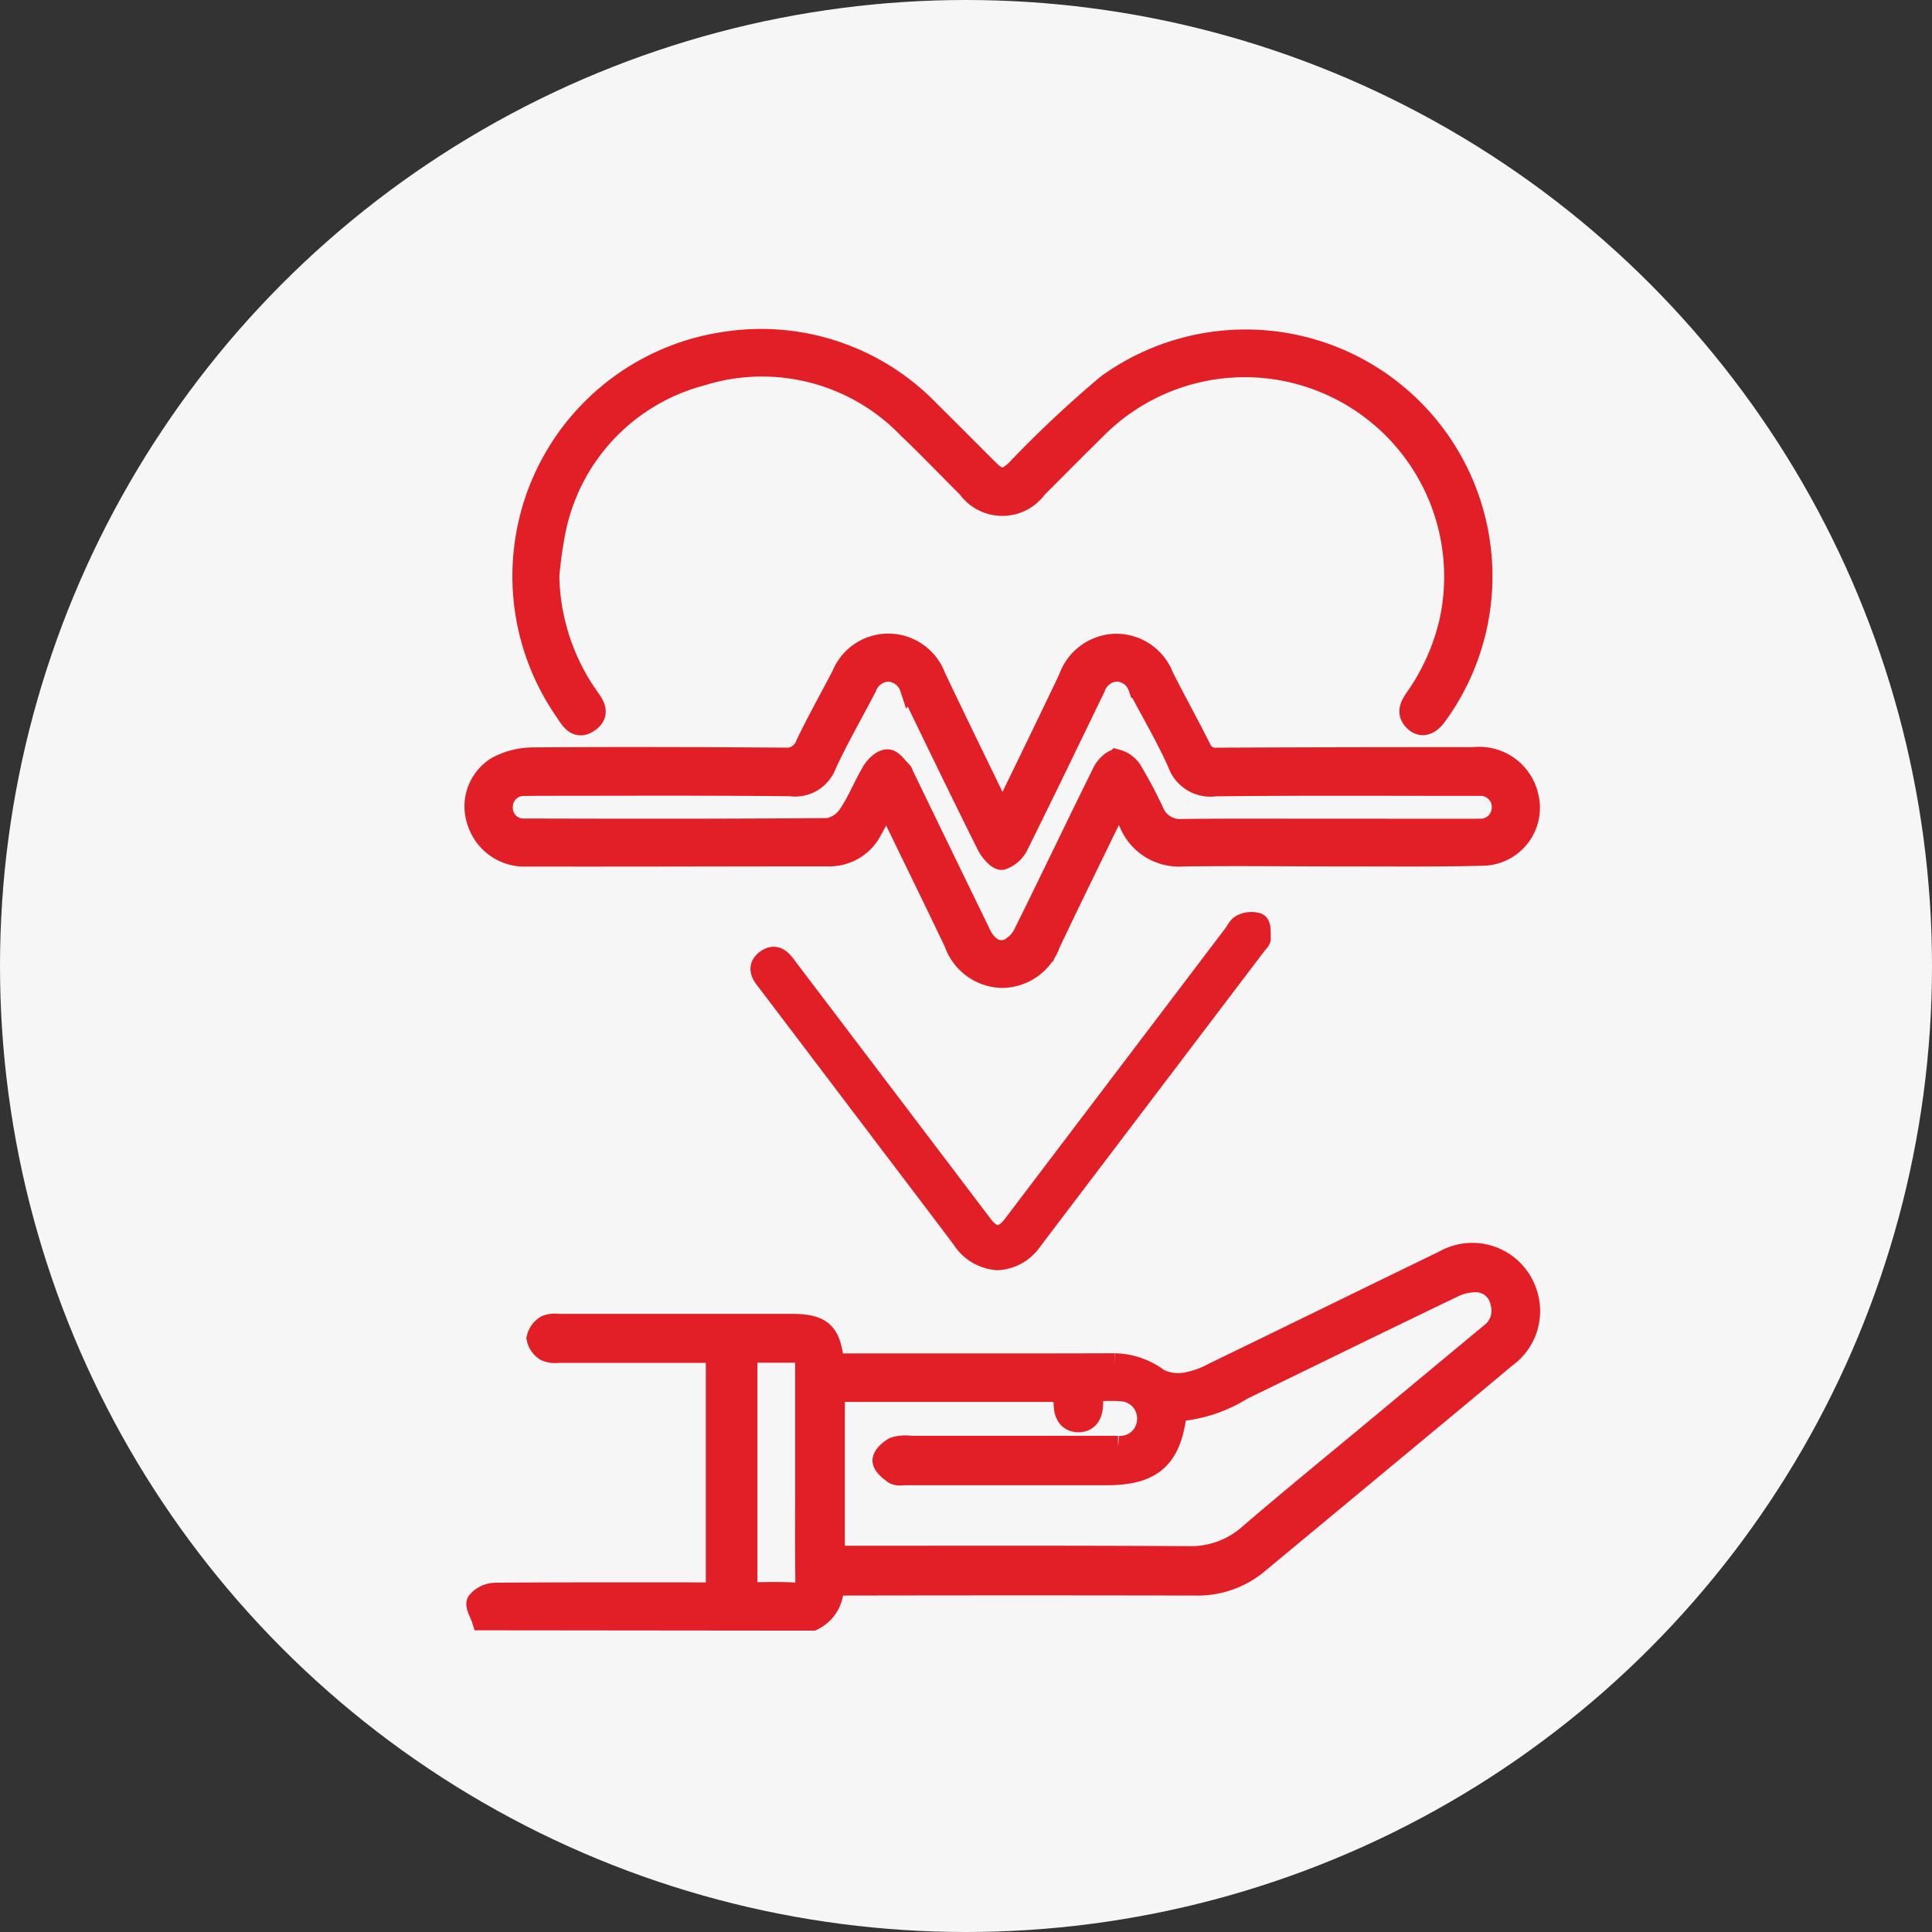
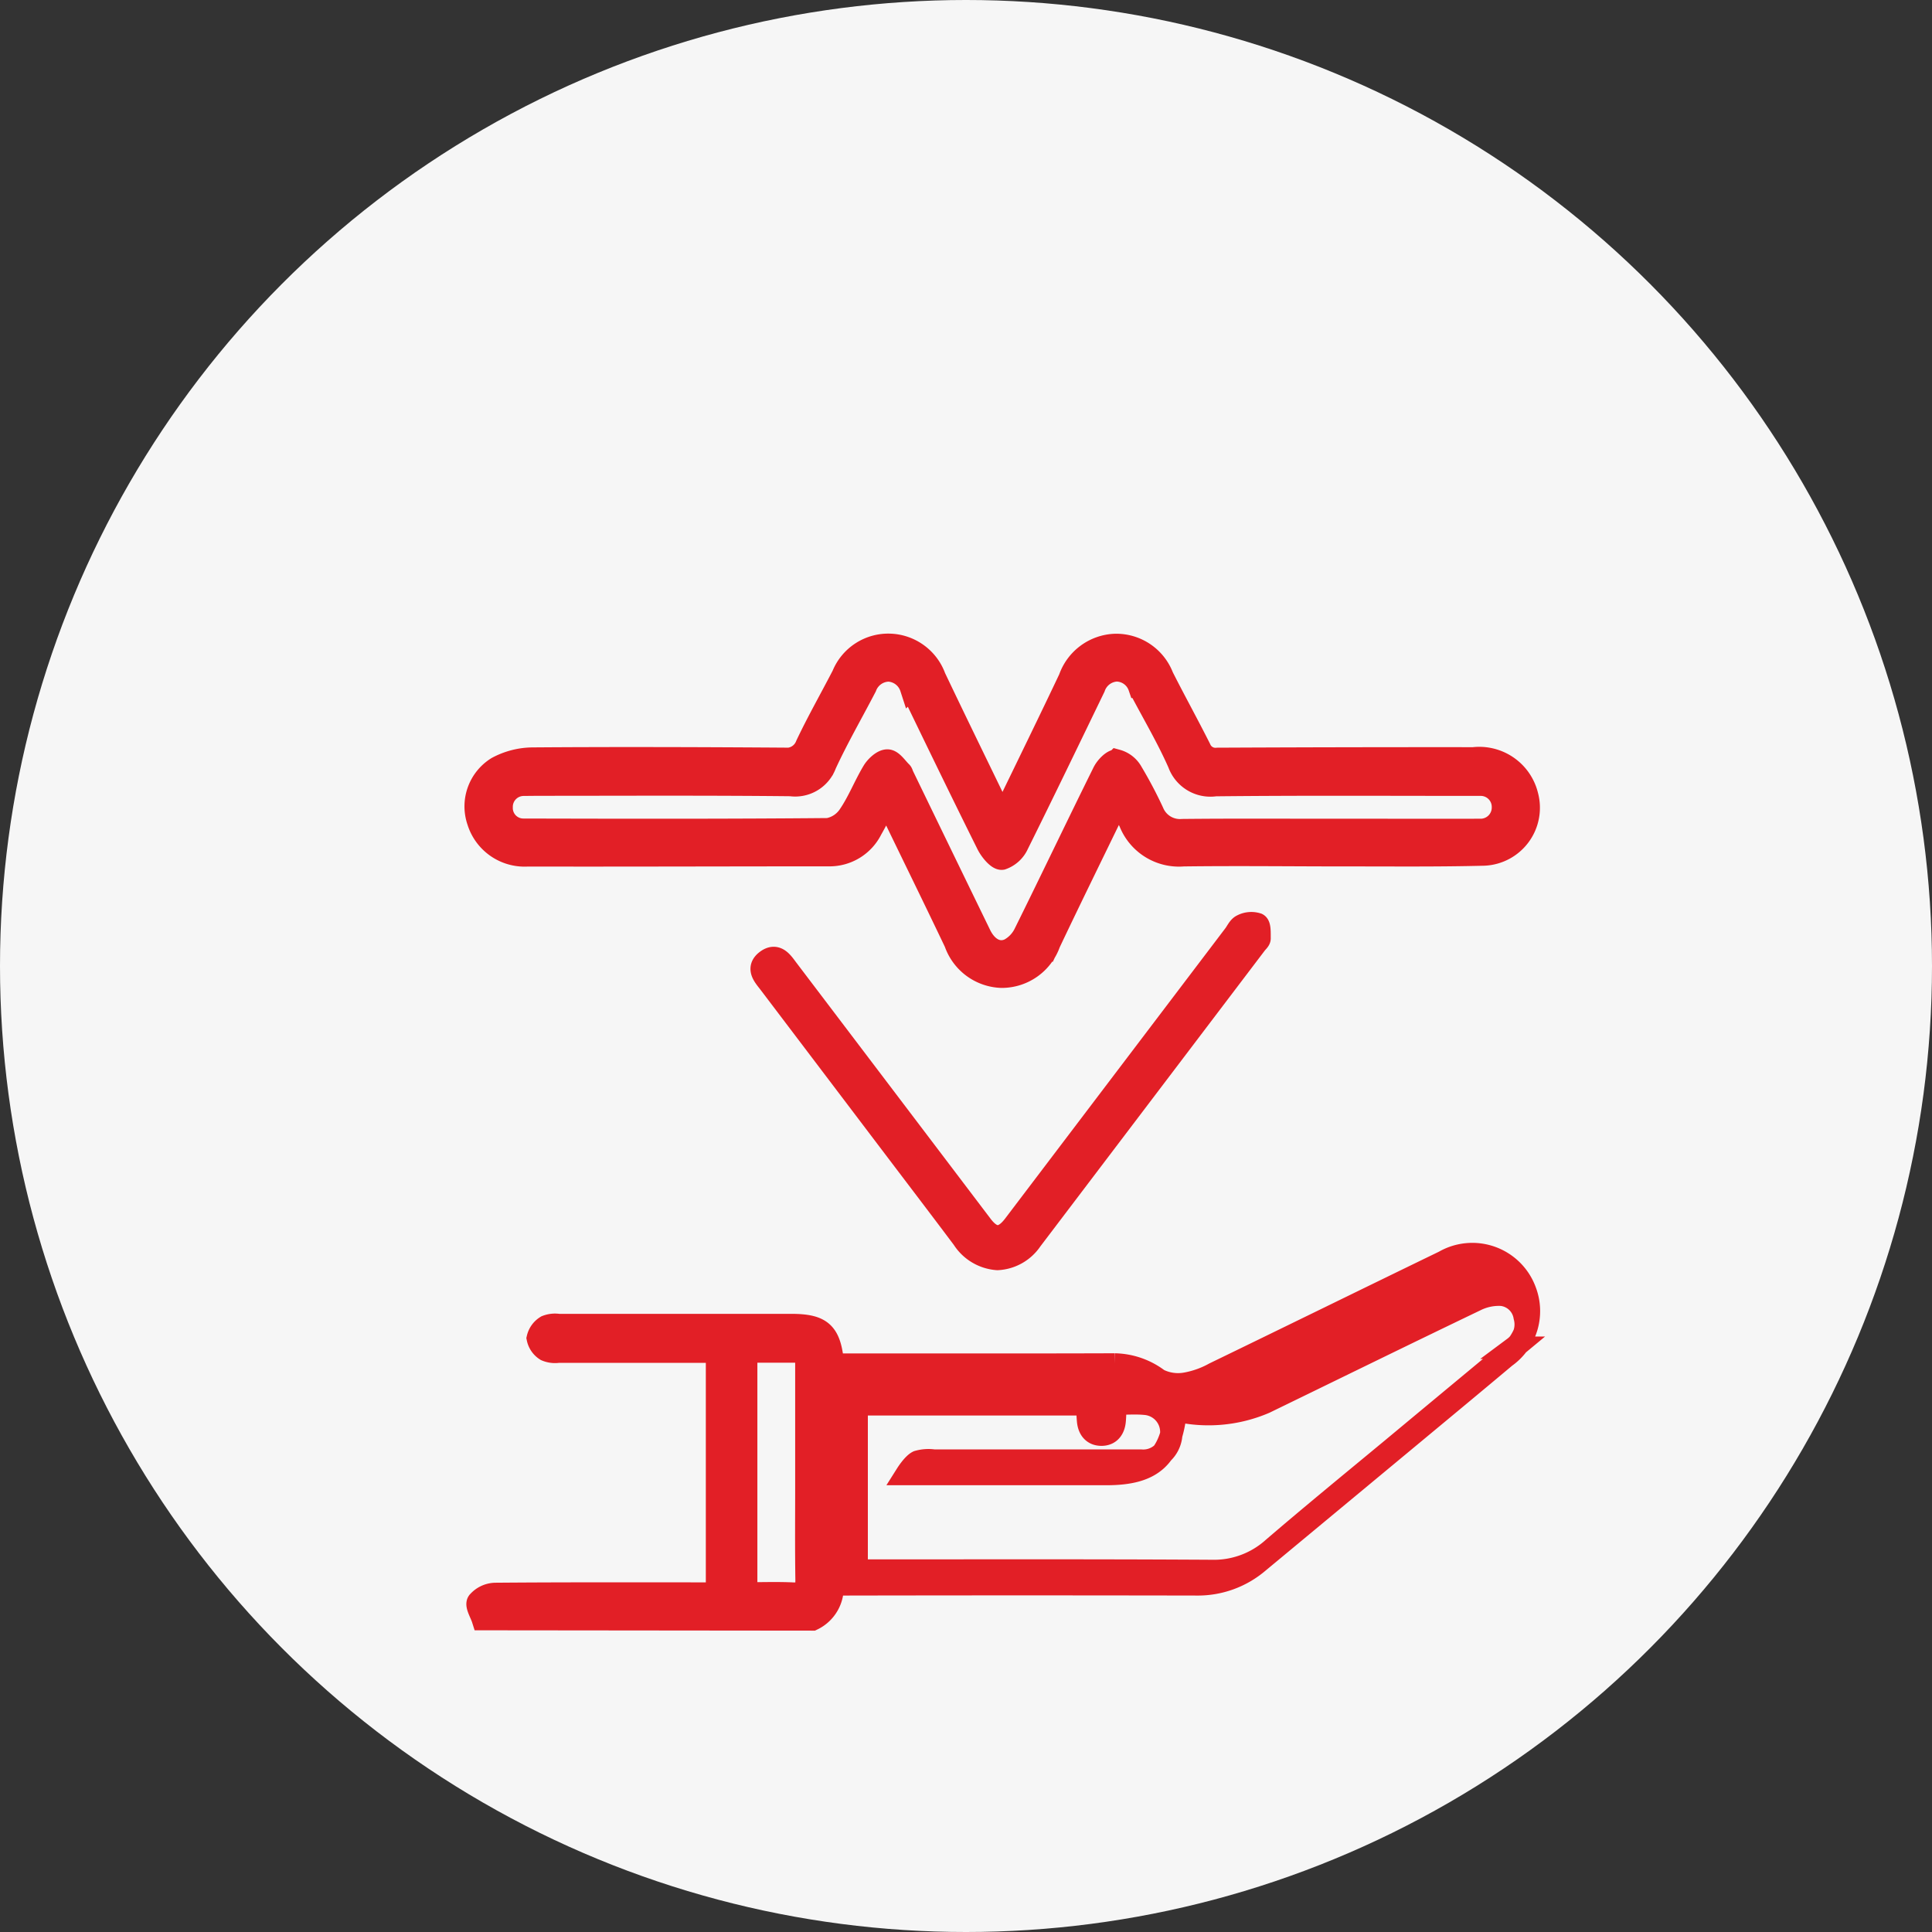
<svg xmlns="http://www.w3.org/2000/svg" width="69" height="69" viewBox="0 0 69 69">
  <rect x="0" y="0" width="69" height="69" fill="#333333" stroke="none" />
  <g id="_15-critical-illness" data-name="15-critical-illness" transform="translate(-513 -2461.25)">
    <circle id="Ellipse_1138" data-name="Ellipse 1138" cx="34.5" cy="34.5" r="34.5" transform="translate(513 2461.25)" fill="#f6f6f6" />
    <g id="Group_6416" data-name="Group 6416" transform="translate(5859.271 1544.65)">
-       <path id="Path_21839" data-name="Path 21839" d="M-5329.022,977.386c-.066-.209-.246-.491-.17-.608a.838.838,0,0,1,.62-.291c2.394-.02,4.787-.013,7.181-.013h.733v-8.639h-.5q-2.588,0-5.174,0a.814.814,0,0,1-.432-.057.654.654,0,0,1-.295-.424.67.67,0,0,1,.308-.422.841.841,0,0,1,.433-.048q4.148,0,8.3,0c1.1,0,1.4.276,1.5,1.413h.649c3.138,0,6.274.006,9.412-.005a2.659,2.659,0,0,1,1.56.543,1.576,1.576,0,0,0,1,.138,3.31,3.31,0,0,0,1-.359c2.738-1.327,5.469-2.668,8.207-3.995a2.012,2.012,0,0,1,2.9,1.061,2,2,0,0,1-.717,2.34c-1.207,1.014-2.421,2.018-3.633,3.025q-2.591,2.151-5.181,4.3a3.327,3.327,0,0,1-2.211.8q-6.223-.012-12.444,0h-.561a1.264,1.264,0,0,1-.713,1.253Zm24.749-7.456c-.175,1.683-.835,2.275-2.474,2.275h-7.136c-.148,0-.33.036-.437-.035-.165-.11-.388-.3-.385-.451s.224-.355.4-.441a1.357,1.357,0,0,1,.57-.038c2.468,0,4.936,0,7.4,0a1,1,0,0,0,1.078-.954,1.01,1.01,0,0,0-.916-1.075c-.348-.035-.7-.006-1.077-.006-.011.235-.011.426-.029.617-.027.284-.174.493-.474.491s-.447-.206-.474-.493c-.019-.2-.022-.4-.031-.591h-8.235v5.919c.159.007.291.019.422.019,4.088,0,8.176-.011,12.265.014a3.16,3.16,0,0,0,2.188-.811c1.387-1.191,2.8-2.346,4.211-3.515q2.193-1.824,4.39-3.646a1.039,1.039,0,0,0,.381-1.111.934.934,0,0,0-.815-.781,1.854,1.854,0,0,0-.932.191c-2.516,1.207-5.021,2.437-7.531,3.657A5.093,5.093,0,0,1-5304.273,969.93Zm-15.344-2.1v8.639c.583,0,1.13-.02,1.677.007.381.018.486-.135.48-.493-.017-1.1-.007-2.2-.007-3.3q0-2.207,0-4.415c0-.2.039-.44-.288-.438C-5318.362,967.829-5318.97,967.828-5319.617,967.828Z" transform="translate(-0.005 -2.961)" fill="#e21f26" stroke="#e21f26" stroke-width="0.8" />
+       <path id="Path_21839" data-name="Path 21839" d="M-5329.022,977.386c-.066-.209-.246-.491-.17-.608a.838.838,0,0,1,.62-.291c2.394-.02,4.787-.013,7.181-.013h.733v-8.639h-.5q-2.588,0-5.174,0a.814.814,0,0,1-.432-.057.654.654,0,0,1-.295-.424.67.67,0,0,1,.308-.422.841.841,0,0,1,.433-.048q4.148,0,8.3,0c1.1,0,1.4.276,1.5,1.413h.649c3.138,0,6.274.006,9.412-.005a2.659,2.659,0,0,1,1.56.543,1.576,1.576,0,0,0,1,.138,3.31,3.31,0,0,0,1-.359c2.738-1.327,5.469-2.668,8.207-3.995a2.012,2.012,0,0,1,2.9,1.061,2,2,0,0,1-.717,2.34c-1.207,1.014-2.421,2.018-3.633,3.025q-2.591,2.151-5.181,4.3a3.327,3.327,0,0,1-2.211.8q-6.223-.012-12.444,0h-.561a1.264,1.264,0,0,1-.713,1.253Zm24.749-7.456c-.175,1.683-.835,2.275-2.474,2.275h-7.136s.224-.355.4-.441a1.357,1.357,0,0,1,.57-.038c2.468,0,4.936,0,7.4,0a1,1,0,0,0,1.078-.954,1.01,1.01,0,0,0-.916-1.075c-.348-.035-.7-.006-1.077-.006-.011.235-.011.426-.029.617-.027.284-.174.493-.474.491s-.447-.206-.474-.493c-.019-.2-.022-.4-.031-.591h-8.235v5.919c.159.007.291.019.422.019,4.088,0,8.176-.011,12.265.014a3.16,3.16,0,0,0,2.188-.811c1.387-1.191,2.8-2.346,4.211-3.515q2.193-1.824,4.39-3.646a1.039,1.039,0,0,0,.381-1.111.934.934,0,0,0-.815-.781,1.854,1.854,0,0,0-.932.191c-2.516,1.207-5.021,2.437-7.531,3.657A5.093,5.093,0,0,1-5304.273,969.93Zm-15.344-2.1v8.639c.583,0,1.13-.02,1.677.007.381.018.486-.135.48-.493-.017-1.1-.007-2.2-.007-3.3q0-2.207,0-4.415c0-.2.039-.44-.288-.438C-5318.362,967.829-5318.97,967.828-5319.617,967.828Z" transform="translate(-0.005 -2.961)" fill="#e21f26" stroke="#e21f26" stroke-width="0.8" />
      <path id="Path_21840" data-name="Path 21840" d="M-5310.47,946.74c.1-.193.184-.328.253-.469.718-1.482,1.442-2.961,2.147-4.449a1.792,1.792,0,0,1,1.619-1.2,1.771,1.771,0,0,1,1.7,1.138c.435.861.9,1.7,1.335,2.566a.6.6,0,0,0,.625.365q4.572-.022,9.143-.018a1.758,1.758,0,0,1,1.916,1.326,1.671,1.671,0,0,1-1.531,2.107c-1.634.042-3.27.025-4.9.026-1.947,0-3.895-.025-5.842,0a1.884,1.884,0,0,1-1.909-1.176c-.112-.24-.245-.47-.4-.766-.1.178-.167.3-.229.424-.752,1.548-1.511,3.093-2.249,4.647a1.807,1.807,0,0,1-1.705,1.21,1.813,1.813,0,0,1-1.657-1.217c-.74-1.553-1.5-3.1-2.248-4.647-.059-.118-.122-.233-.214-.405-.2.368-.358.694-.539,1.009a1.667,1.667,0,0,1-1.522.918c-3.582,0-7.165.014-10.747.007a1.737,1.737,0,0,1-1.771-1.222,1.624,1.624,0,0,1,.683-1.908,2.72,2.72,0,0,1,1.264-.325c2.986-.022,5.975-.012,8.963.008a.768.768,0,0,0,.821-.49c.4-.844.863-1.658,1.293-2.488a1.752,1.752,0,0,1,1.688-1.093,1.765,1.765,0,0,1,1.595,1.163c.721,1.514,1.457,3.019,2.188,4.527C-5310.638,946.443-5310.564,946.565-5310.47,946.74Zm11.649.488h1.2c1.4,0,2.795.005,4.192,0a.8.8,0,0,0,.835-.8.794.794,0,0,0-.816-.815c-.089,0-.18,0-.268,0-3.062,0-6.125-.018-9.187.015a1.2,1.2,0,0,1-1.306-.781c-.4-.906-.91-1.767-1.372-2.647-.014-.027-.024-.054-.038-.081a.872.872,0,0,0-.813-.59.9.9,0,0,0-.8.608c-.905,1.869-1.806,3.741-2.73,5.6a.969.969,0,0,1-.562.517c-.145.022-.405-.292-.513-.507-.925-1.858-1.83-3.728-2.735-5.6a.892.892,0,0,0-.8-.615.9.9,0,0,0-.823.584c-.478.921-1,1.822-1.435,2.764a1.149,1.149,0,0,1-1.239.745c-3.032-.032-6.065-.015-9.1-.015-.148,0-.3-.005-.445.005a.788.788,0,0,0-.78.806.775.775,0,0,0,.782.8c3.627.009,7.254.016,10.881-.017a1.147,1.147,0,0,0,.757-.506c.331-.488.547-1.053.852-1.56.107-.177.34-.392.508-.388s.33.264.489.417c.03.028.037.08.057.12q1.377,2.843,2.759,5.685c.244.5.657.725,1.071.518a1.3,1.3,0,0,0,.526-.558c.948-1.914,1.867-3.843,2.815-5.757.091-.185.325-.433.477-.423a.872.872,0,0,1,.532.419,15.524,15.524,0,0,1,.749,1.417,1.049,1.049,0,0,0,1.06.648C-5302.3,947.218-5300.56,947.228-5298.82,947.228Z" transform="translate(0 -0.988)" fill="#e21f26" stroke="#e21f26" stroke-width="0.8" />
-       <path id="Path_21841" data-name="Path 21841" d="M-5326.541,937.166a7.76,7.76,0,0,0,1.367,4.273c.2.29.5.62.073.919s-.628-.109-.825-.4a8.417,8.417,0,0,1,5.8-13.124,8.319,8.319,0,0,1,7.187,2.466c.712.7,1.408,1.408,2.115,2.11.389.385.622.38,1.021,0a40.314,40.314,0,0,1,3.245-3.049,8.415,8.415,0,0,1,13.2,5.28,8.4,8.4,0,0,1-1.451,6.463c-.256.369-.534.452-.769.229-.262-.25-.162-.5.019-.756a7.9,7.9,0,0,0,1.248-2.783,7.526,7.526,0,0,0-6.512-9.076,7.519,7.519,0,0,0-6.235,2.24c-.689.677-1.368,1.366-2.052,2.048a1.491,1.491,0,0,1-2.425-.009c-.706-.7-1.394-1.425-2.116-2.11a7.273,7.273,0,0,0-7.429-1.905,7.224,7.224,0,0,0-5.23,5.55A15,15,0,0,0-5326.541,937.166Z" transform="translate(-0.154)" fill="#e21f26" stroke="#e21f26" stroke-width="0.8" />
      <path id="Path_21842" data-name="Path 21842" d="M-5310.814,961.646a1.591,1.591,0,0,1-1.23-.734c-.87-1.159-1.749-2.311-2.624-3.466q-2.14-2.824-4.282-5.649c-.185-.245-.471-.527-.11-.8s.562.064.75.312q3.467,4.569,6.933,9.141c.392.517.756.516,1.152,0l7.857-10.357c.1-.125.166-.3.292-.359a.709.709,0,0,1,.545-.048c.093.05.076.33.079.508,0,.064-.082.129-.129.191q-4.012,5.289-8.024,10.577A1.55,1.55,0,0,1-5310.814,961.646Z" transform="translate(0.165 -0.082)" fill="#e21f26" stroke="#e21f26" stroke-width="0.8" />
    </g>
  </g>
</svg>